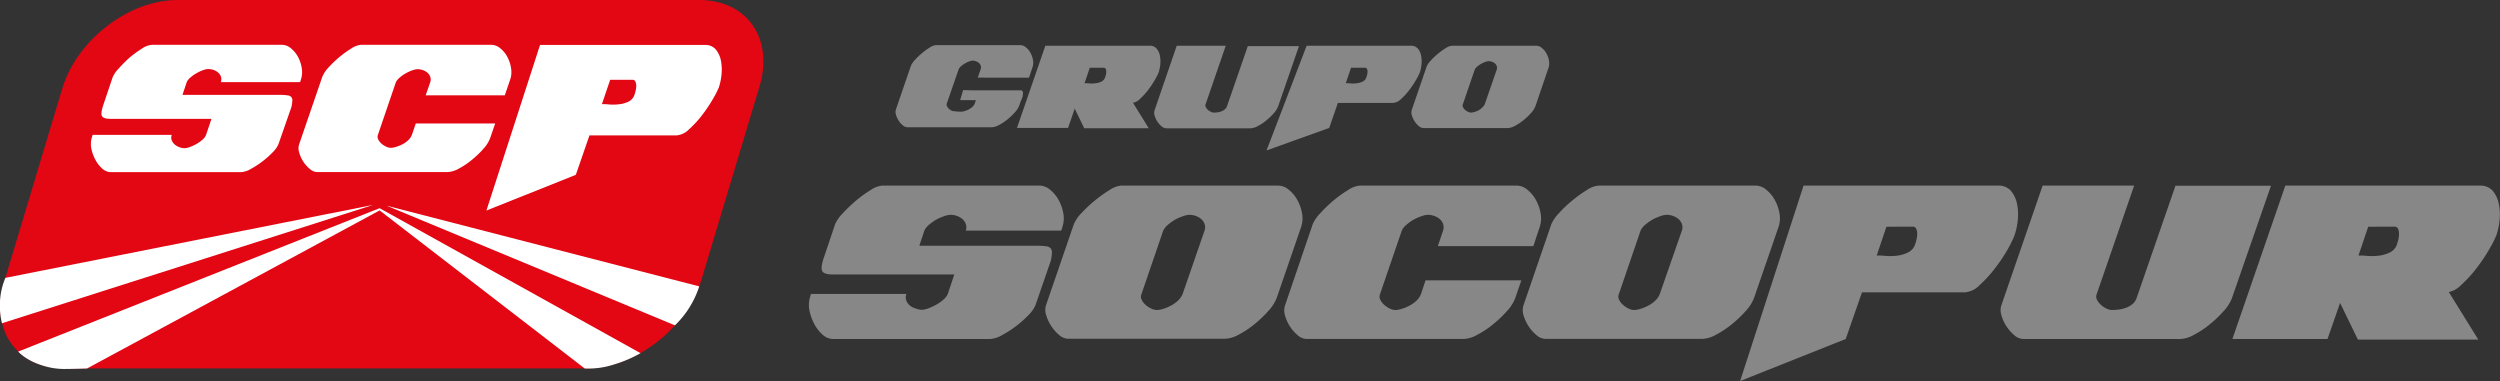
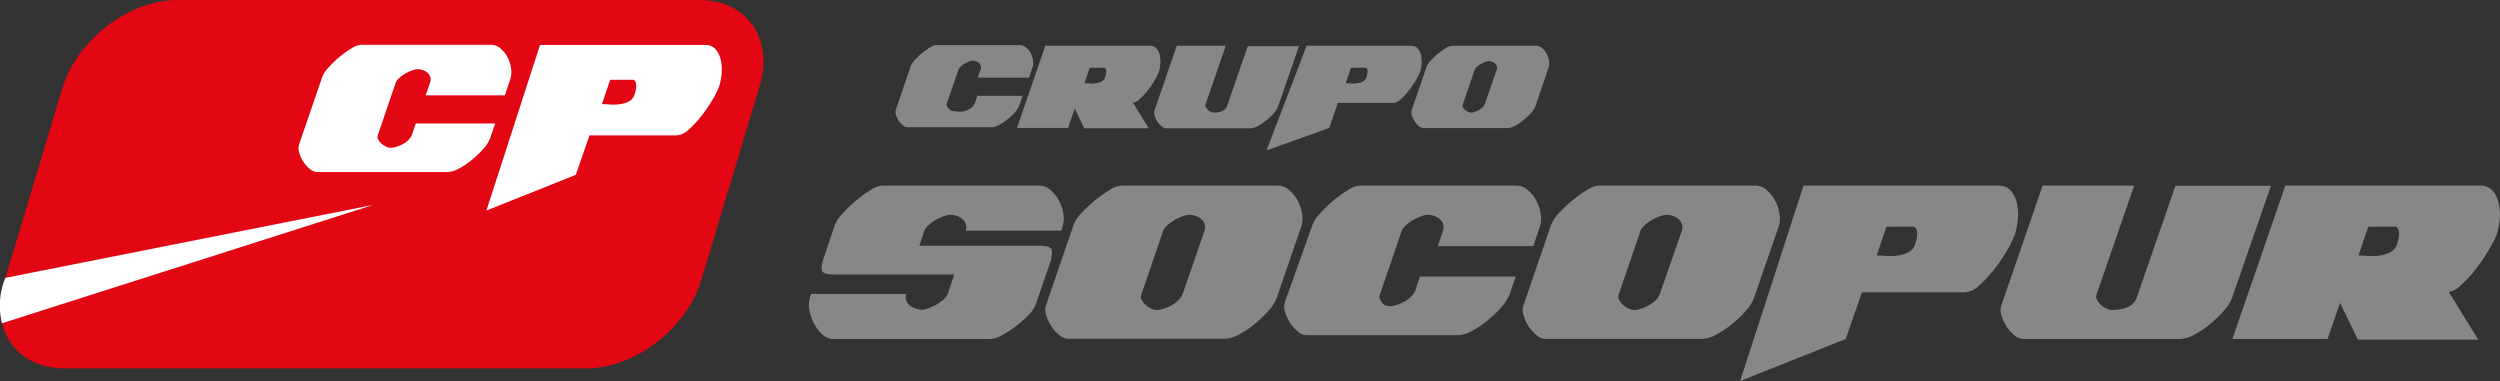
<svg xmlns="http://www.w3.org/2000/svg" viewBox="0 0 769.63 117.29">
  <rect x="0" y="0" width="769.63" height="117.29" fill="#333333" stroke="none" />
  <defs>
    <style>.cls-1{fill:#878787;}.cls-2{fill:#e30613;}.cls-3{fill:#fff;}</style>
  </defs>
  <g id="Capa_2" data-name="Capa 2">
    <g id="Layer_1" data-name="Layer 1">
      <path class="cls-1" d="M323.53,80.16,318.75,94a9.73,9.73,0,0,1-2.13,3,31.66,31.66,0,0,1-3.85,3.41,32.63,32.63,0,0,1-4.34,2.79,8.32,8.32,0,0,1-3.59,1.16H256.48a4.88,4.88,0,0,1-3.2-1.29,11.6,11.6,0,0,1-2.55-3.24,14.72,14.72,0,0,1-1.51-4.11,8.51,8.51,0,0,1,.09-4l.35-1.24h29.41a2.67,2.67,0,0,0-.05,2.07,4,4,0,0,0,1.15,1.56A5.44,5.44,0,0,0,282,95a5.26,5.26,0,0,0,1.81.37,6.42,6.42,0,0,0,1.95-.44,16.53,16.53,0,0,0,2.43-1.12,11.53,11.53,0,0,0,2.21-1.55,4.84,4.84,0,0,0,1.38-1.76l2-6H256.39c-1.89,0-3-.39-3.32-1.16s-.08-2.3.75-4.6L257.1,69a11.22,11.22,0,0,1,2.3-3.29,45.64,45.64,0,0,1,4.12-3.94,36,36,0,0,1,4.53-3.27,7.57,7.57,0,0,1,3.58-1.37H320a5.1,5.1,0,0,1,3.28,1.29,10.55,10.55,0,0,1,2.66,3.22,13,13,0,0,1,1.42,4.12,8.32,8.32,0,0,1-.27,4L326.72,71H297.31a3.09,3.09,0,0,0,0-2.08,3.67,3.67,0,0,0-1.11-1.55,5.3,5.3,0,0,0-1.72-.93,5.79,5.79,0,0,0-1.77-.31,6.13,6.13,0,0,0-2,.4,15.82,15.82,0,0,0-2.34,1,14.49,14.49,0,0,0-2.26,1.57,5.73,5.73,0,0,0-1.5,1.76l-1.59,4.79h36.05a19.89,19.89,0,0,1,3,.17,2.28,2.28,0,0,1,1.42.66,2,2,0,0,1,.35,1.38A19.53,19.53,0,0,1,323.53,80.16Z" />
      <path class="cls-1" d="M322,94l8.59-25a11.35,11.35,0,0,1,2.24-3.29A40,40,0,0,1,337,61.78a39.41,39.41,0,0,1,4.57-3.27,7.64,7.64,0,0,1,3.58-1.37H393.5a5.1,5.1,0,0,1,3.27,1.29,10.41,10.41,0,0,1,2.66,3.22,13.28,13.28,0,0,1,1.43,4.12,8.45,8.45,0,0,1-.27,4l-7.53,21.88a12.51,12.51,0,0,1-2.53,4,35.74,35.74,0,0,1-4.29,4.11,29,29,0,0,1-4.87,3.24,9.52,9.52,0,0,1-4.16,1.29H328.85a4.34,4.34,0,0,1-2.79-1.16,12,12,0,0,1-2.44-2.79A12.15,12.15,0,0,1,322.06,97,5,5,0,0,1,322,94Zm36.14-23.12-6.74,19.67a2,2,0,0,0,.09,1.76,4.76,4.76,0,0,0,1.2,1.55A6.63,6.63,0,0,0,354.44,95a4.28,4.28,0,0,0,1.68.44,6.9,6.9,0,0,0,2-.37,12.49,12.49,0,0,0,2.38-1,9.25,9.25,0,0,0,2.18-1.56,5.86,5.86,0,0,0,1.42-2.07L370.82,71a3.09,3.09,0,0,0,0-2.08,3.65,3.65,0,0,0-1.1-1.55,5.25,5.25,0,0,0-1.73-.93,5.69,5.69,0,0,0-1.77-.31,6,6,0,0,0-1.94.4,15.55,15.55,0,0,0-2.36,1,14.41,14.41,0,0,0-2.25,1.57A5.59,5.59,0,0,0,358.17,70.86Z" />
-       <path class="cls-1" d="M424.85,90.53a2.05,2.05,0,0,0,.09,1.76,4.87,4.87,0,0,0,1.19,1.55A7.24,7.24,0,0,0,427.86,95a4.28,4.28,0,0,0,1.69.44,6.84,6.84,0,0,0,2-.37,12.92,12.92,0,0,0,2.4-1,9.17,9.17,0,0,0,2.12-1.51,5.74,5.74,0,0,0,1.37-2l1.42-4.26h29.49l-1.86,5.41a12.28,12.28,0,0,1-2.52,4,35.84,35.84,0,0,1-4.3,4.11,27.9,27.9,0,0,1-4.88,3.24,9.45,9.45,0,0,1-4.15,1.29H402.26a4.36,4.36,0,0,1-2.78-1.16,12.05,12.05,0,0,1-2.4-2.75,12.63,12.63,0,0,1-1.5-3.36,5,5,0,0,1,0-3L404.13,69a11.31,11.31,0,0,1,2.26-3.29,40.22,40.22,0,0,1,4.07-3.94A37.3,37.3,0,0,1,415,58.51a7.7,7.7,0,0,1,3.6-1.37h48.36a5.12,5.12,0,0,1,3.27,1.29,10.38,10.38,0,0,1,2.65,3.22,13,13,0,0,1,1.42,4.12,8.45,8.45,0,0,1-.26,4l-2,6h-29.4L444.25,71a3.21,3.21,0,0,0,0-2.08,3.74,3.74,0,0,0-1.1-1.55,5.45,5.45,0,0,0-1.73-.93,5.8,5.8,0,0,0-1.78-.31,6,6,0,0,0-1.94.4,15.46,15.46,0,0,0-2.35,1,14.49,14.49,0,0,0-2.26,1.57,5.46,5.46,0,0,0-1.5,1.76Z" />
+       <path class="cls-1" d="M424.85,90.53a2.05,2.05,0,0,0,.09,1.76,4.87,4.87,0,0,0,1.19,1.55a4.28,4.28,0,0,0,1.69.44,6.84,6.84,0,0,0,2-.37,12.92,12.92,0,0,0,2.4-1,9.17,9.17,0,0,0,2.12-1.51,5.74,5.74,0,0,0,1.37-2l1.42-4.26h29.49l-1.86,5.41a12.28,12.28,0,0,1-2.52,4,35.84,35.84,0,0,1-4.3,4.11,27.9,27.9,0,0,1-4.88,3.24,9.45,9.45,0,0,1-4.15,1.29H402.26a4.36,4.36,0,0,1-2.78-1.16,12.05,12.05,0,0,1-2.4-2.75,12.63,12.63,0,0,1-1.5-3.36,5,5,0,0,1,0-3L404.13,69a11.31,11.31,0,0,1,2.26-3.29,40.22,40.22,0,0,1,4.07-3.94A37.3,37.3,0,0,1,415,58.51a7.7,7.7,0,0,1,3.6-1.37h48.36a5.12,5.12,0,0,1,3.27,1.29,10.38,10.38,0,0,1,2.65,3.22,13,13,0,0,1,1.42,4.12,8.45,8.45,0,0,1-.26,4l-2,6h-29.4L444.25,71a3.21,3.21,0,0,0,0-2.08,3.74,3.74,0,0,0-1.1-1.55,5.45,5.45,0,0,0-1.73-.93,5.8,5.8,0,0,0-1.78-.31,6,6,0,0,0-1.94.4,15.46,15.46,0,0,0-2.35,1,14.49,14.49,0,0,0-2.26,1.57,5.46,5.46,0,0,0-1.5,1.76Z" />
      <path class="cls-1" d="M469,94l8.59-25a11.51,11.51,0,0,1,2.26-3.29,37.92,37.92,0,0,1,4.12-3.94,39.33,39.33,0,0,1,4.56-3.27,7.7,7.7,0,0,1,3.59-1.37h48.35a5.1,5.1,0,0,1,3.28,1.29,10.41,10.41,0,0,1,2.66,3.22,12.77,12.77,0,0,1,1.42,4.12,8.32,8.32,0,0,1-.27,4L540,91.68a12.28,12.28,0,0,1-2.52,4,35.11,35.11,0,0,1-4.3,4.11,28.6,28.6,0,0,1-4.87,3.24,9.52,9.52,0,0,1-4.16,1.29H475.78a4.34,4.34,0,0,1-2.78-1.16,12.44,12.44,0,0,1-4-6.2A5,5,0,0,1,469,94ZM505.1,70.86l-6.73,19.67a2,2,0,0,0,.08,1.76,5,5,0,0,0,1.2,1.55A6.86,6.86,0,0,0,501.38,95a4.23,4.23,0,0,0,1.67.44,6.84,6.84,0,0,0,2-.37,12.92,12.92,0,0,0,2.4-1,8.94,8.94,0,0,0,2.16-1.56A5.35,5.35,0,0,0,511,90.44L517.77,71a3.21,3.21,0,0,0,0-2.08,3.78,3.78,0,0,0-1.12-1.55,5.2,5.2,0,0,0-1.72-.93,5.85,5.85,0,0,0-1.78-.31,6.08,6.08,0,0,0-1.95.4,15.37,15.37,0,0,0-2.34,1,15,15,0,0,0-2.26,1.57A5.73,5.73,0,0,0,505.1,70.86Z" />
      <path class="cls-1" d="M555.23,57.14h59.86a5,5,0,0,1,4,1.63,9.09,9.09,0,0,1,1.86,4,16.47,16.47,0,0,1,.22,5,20.39,20.39,0,0,1-1,4.7A35.26,35.26,0,0,1,618,76.89a51.2,51.2,0,0,1-3.94,5.84,38.3,38.3,0,0,1-4.7,5.11A7.09,7.09,0,0,1,604.91,90h-31.7l-5,14.36-32.51,12.94ZM580.74,69.8l-3,8.86c.7,0,1.63,0,2.78.13a18.44,18.44,0,0,0,3.55-.09,10.44,10.44,0,0,0,3.36-1,4.21,4.21,0,0,0,2.16-2.53c.13-.35.26-.83.41-1.42a7.64,7.64,0,0,0,.22-1.76,3.65,3.65,0,0,0-.31-1.56,1.11,1.11,0,0,0-1.11-.66Z" />
      <path class="cls-1" d="M703.54,57.14h59.88a5,5,0,0,1,4,1.63,8.85,8.85,0,0,1,1.84,4,16.15,16.15,0,0,1,.24,5,21.5,21.5,0,0,1-1,4.7,33,33,0,0,1-2.23,4.34,51.08,51.08,0,0,1-3.93,5.84,38.3,38.3,0,0,1-4.7,5.11A7.13,7.13,0,0,1,753.24,90H721.53l-5,14.36H687.25ZM729.06,69.8l-3,8.86c.71,0,1.63,0,2.79.13a18.34,18.34,0,0,0,3.54-.09,10.44,10.44,0,0,0,3.36-1,4.24,4.24,0,0,0,2.18-2.53c.11-.35.25-.83.4-1.42a7.62,7.62,0,0,0,.21-1.76,3.65,3.65,0,0,0-.3-1.56,1.13,1.13,0,0,0-1.11-.66Z" />
      <path class="cls-1" d="M628.83,57.14H657L645.48,90.53a2,2,0,0,0,.09,1.76,4.76,4.76,0,0,0,1.2,1.55A6.37,6.37,0,0,0,648.5,95a4.19,4.19,0,0,0,1.67.44,17.25,17.25,0,0,0,2-.14,10.43,10.43,0,0,0,2.26-.52,7.06,7.06,0,0,0,2-1.12,4.31,4.31,0,0,0,1.34-1.94l11.95-34.54h29.41l-12,34.54a12.51,12.51,0,0,1-2.53,4,35.74,35.74,0,0,1-4.29,4.11,29,29,0,0,1-4.87,3.24,9.55,9.55,0,0,1-4.17,1.29H622.9a4.34,4.34,0,0,1-2.79-1.16,12.27,12.27,0,0,1-2.44-2.79A12.12,12.12,0,0,1,616.12,97a5,5,0,0,1,0-3Z" />
      <polygon class="cls-1" points="718.23 88.79 725.88 104.54 762.94 104.54 752.54 87.75 718.23 88.79" />
      <path class="cls-2" d="M215.83,86.47c-4.66,14.87-20.51,26.94-35.39,26.94H19.87C5,113.41-3.29,101.34,1.38,86.47L19.26,26.94C23.93,12.06,39.77,0,54.65,0H215.23c14.87,0,23.15,12.06,18.49,26.94Z" />
      <path class="cls-3" d="M166.25,13.84h50.69a4.19,4.19,0,0,1,3.42,1.39,7.57,7.57,0,0,1,1.57,3.41,14.36,14.36,0,0,1,.19,4.27,18,18,0,0,1-.82,4,29.74,29.74,0,0,1-1.89,3.67,43.26,43.26,0,0,1-3.33,4.94,31.56,31.56,0,0,1-4,4.32,6,6,0,0,1-3.79,1.84H181.47l-4.2,12.14-27.53,11Zm21.6,10.72-2.55,7.5c.6,0,1.38,0,2.36.11a15.15,15.15,0,0,0,3-.08,9,9,0,0,0,2.85-.81,3.64,3.64,0,0,0,1.83-2.15c.1-.3.22-.7.34-1.2a5.91,5.91,0,0,0,.19-1.49,3.09,3.09,0,0,0-.26-1.31.94.94,0,0,0-.94-.57Z" />
-       <path class="cls-3" d="M89.74,32.87l-4,11.47A7.6,7.6,0,0,1,84,46.83,27.68,27.68,0,0,1,77.23,52a6.79,6.79,0,0,1-3,1H34.17a4,4,0,0,1-2.65-1.06,9.61,9.61,0,0,1-2.12-2.69,12.17,12.17,0,0,1-1.26-3.41,7,7,0,0,1,.08-3.33l.3-1H52.89a2.22,2.22,0,0,0,0,1.73,3.42,3.42,0,0,0,.95,1.29,5,5,0,0,0,1.47.81,4.81,4.81,0,0,0,1.51.29,5.11,5.11,0,0,0,1.62-.37,12.89,12.89,0,0,0,2-.92,10.88,10.88,0,0,0,1.83-1.28,3.86,3.86,0,0,0,1.14-1.47l1.69-5h-31c-1.57,0-2.48-.31-2.75-.94s-.06-1.92.62-3.83l2.72-8.07a9.3,9.3,0,0,1,1.91-2.71A36.75,36.75,0,0,1,40,17.64a32.29,32.29,0,0,1,3.75-2.71,6.24,6.24,0,0,1,3-1.13h40.1a4.27,4.27,0,0,1,2.71,1.06,8.84,8.84,0,0,1,2.2,2.68A10.61,10.61,0,0,1,92.9,21a7,7,0,0,1-.22,3.34l-.29.95H68a2.69,2.69,0,0,0,0-1.73,2.89,2.89,0,0,0-.92-1.28,4.3,4.3,0,0,0-1.43-.78,5.26,5.26,0,0,0-1.46-.25,5.06,5.06,0,0,0-1.62.33,12.36,12.36,0,0,0-1.95.89,10.68,10.68,0,0,0-1.87,1.28,4.58,4.58,0,0,0-1.24,1.46l-1.33,4H86.07a15.14,15.14,0,0,1,2.46.15,1.81,1.81,0,0,1,1.17.54A1.66,1.66,0,0,1,90,31,13.27,13.27,0,0,1,89.74,32.87Z" />
      <path class="cls-3" d="M116.36,41.47a1.73,1.73,0,0,0,.08,1.47,4.33,4.33,0,0,0,1,1.28,6.13,6.13,0,0,0,1.43.92,3.44,3.44,0,0,0,1.41.37,6.16,6.16,0,0,0,1.64-.29,11.89,11.89,0,0,0,2-.81,7.68,7.68,0,0,0,1.76-1.25,4.68,4.68,0,0,0,1.14-1.69L128,38h24.45l-1.54,4.48a10.25,10.25,0,0,1-2.09,3.33,29,29,0,0,1-3.57,3.41,23,23,0,0,1-4,2.69,7.91,7.91,0,0,1-3.46,1.06H97.65a3.59,3.59,0,0,1-2.32-1,10.34,10.34,0,0,1-2-2.26,10.83,10.83,0,0,1-1.24-2.79,4.19,4.19,0,0,1,0-2.5l7.13-20.78A9.43,9.43,0,0,1,101,20.92a34.14,34.14,0,0,1,3.39-3.28,31.46,31.46,0,0,1,3.75-2.71,6.3,6.3,0,0,1,3-1.13h40.07A4.27,4.27,0,0,1,154,14.86a8.42,8.42,0,0,1,2.2,2.68A10.61,10.61,0,0,1,157.33,21a7,7,0,0,1-.22,3.34l-1.7,5H131.05l1.39-4a2.56,2.56,0,0,0,0-1.73,2.89,2.89,0,0,0-.92-1.28,4.4,4.4,0,0,0-1.43-.78,5.2,5.2,0,0,0-1.47-.25,5.11,5.11,0,0,0-1.61.33,12.36,12.36,0,0,0-2,.89,10.61,10.61,0,0,0-1.86,1.28,4.81,4.81,0,0,0-1.26,1.46Z" />
-       <path class="cls-3" d="M26.81,113.43l90.06-48.65L180,113.43a25.25,25.25,0,0,0,9.06-1.24,39.36,39.36,0,0,0,8.13-3.47L116.86,64.09,5.61,108.23s2.29,2.75,7.71,4.36a21.63,21.63,0,0,0,6.38,1C23.25,113.57,26.81,113.43,26.81,113.43Z" />
-       <path class="cls-3" d="M215.26,88.16,119,63.32l88.78,36.83A28.84,28.84,0,0,0,215.26,88.16Z" />
      <path class="cls-3" d="M.61,99.52,114.88,63.08,1.66,85.54A21.73,21.73,0,0,0,.05,92,23.11,23.11,0,0,0,.61,99.52Z" />
      <path class="cls-1" d="M291.5,31.77a1.13,1.13,0,0,0,.05.95,2.6,2.6,0,0,0,.64.83,3.84,3.84,0,0,0,.92.6,17.34,17.34,0,0,0,2.79.24,3.91,3.91,0,0,0,1.07-.2,6.5,6.5,0,0,0,1.28-.52,5.18,5.18,0,0,0,1.14-.8,3,3,0,0,0,.73-1.1l.76-2.27h13.93l-1,2.89a6.62,6.62,0,0,1-1.35,2.16,19.49,19.49,0,0,1-2.31,2.21,15.32,15.32,0,0,1-2.61,1.73,5,5,0,0,1-2.23.69H279.4a2.31,2.31,0,0,1-1.49-.62,6.11,6.11,0,0,1-1.29-1.47,6.57,6.57,0,0,1-.8-1.8,2.72,2.72,0,0,1,0-1.62l4.61-13.43a6.19,6.19,0,0,1,1.21-1.76,21.93,21.93,0,0,1,2.18-2.11,20.4,20.4,0,0,1,2.42-1.75,4.1,4.1,0,0,1,1.92-.73h25.92a2.77,2.77,0,0,1,1.75.68,5.5,5.5,0,0,1,1.42,1.73,6.83,6.83,0,0,1,.76,2.21,4.45,4.45,0,0,1-.14,2.16l-1.09,3.23H301l.91-2.62a1.75,1.75,0,0,0,0-1.11,2.07,2.07,0,0,0-.59-.83,3,3,0,0,0-.93-.5,3.18,3.18,0,0,0-.95-.17,3,3,0,0,0-1,.22,7.34,7.34,0,0,0-1.26.57,7,7,0,0,0-1.21.83,3.11,3.11,0,0,0-.81.95Z" />
      <path class="cls-1" d="M434.62,33.82l4.6-13.38a6.19,6.19,0,0,1,1.21-1.76,20.29,20.29,0,0,1,2.21-2.11,21.19,21.19,0,0,1,2.44-1.76,4.21,4.21,0,0,1,1.93-.73h25.91a2.76,2.76,0,0,1,1.75.69,5.52,5.52,0,0,1,1.43,1.73,6.93,6.93,0,0,1,.76,2.2,4.44,4.44,0,0,1-.14,2.16l-4,11.73a6.62,6.62,0,0,1-1.35,2.16A19.29,19.29,0,0,1,469,37a15.59,15.59,0,0,1-2.61,1.74,5.11,5.11,0,0,1-2.23.69H438.27a2.33,2.33,0,0,1-1.49-.62,6.6,6.6,0,0,1-1.31-1.5,6.46,6.46,0,0,1-.83-1.82A2.71,2.71,0,0,1,434.62,33.82ZM454,21.43,450.38,32a1.06,1.06,0,0,0,0,1,2.72,2.72,0,0,0,.64.83,4,4,0,0,0,.93.59,2.2,2.2,0,0,0,.9.24,3.83,3.83,0,0,0,1.07-.19,8,8,0,0,0,1.28-.52A4.81,4.81,0,0,0,456.4,33a2.87,2.87,0,0,0,.76-1.12l3.61-10.44a1.62,1.62,0,0,0,0-1.11,1.94,1.94,0,0,0-.6-.84,2.9,2.9,0,0,0-.92-.49,3.18,3.18,0,0,0-.95-.17,3.08,3.08,0,0,0-1,.22,7.57,7.57,0,0,0-2.47,1.4A2.91,2.91,0,0,0,454,21.43Z" />
      <path class="cls-1" d="M402.25,14.08h32.08a2.64,2.64,0,0,1,2.16.88,4.81,4.81,0,0,1,1,2.15,9.35,9.35,0,0,1,.12,2.71,11.54,11.54,0,0,1-.52,2.52,20,20,0,0,1-1.19,2.32,28.66,28.66,0,0,1-2.11,3.13,20.38,20.38,0,0,1-2.52,2.74,3.78,3.78,0,0,1-2.4,1.15h-17l-2.66,7.7-19.3,6.93Zm13.67,6.78-1.62,4.75c.38,0,.88,0,1.5.07a8.68,8.68,0,0,0,1.9-.05,5.66,5.66,0,0,0,1.8-.51,2.29,2.29,0,0,0,1.16-1.36c.06-.19.14-.45.22-.76a4.41,4.41,0,0,0,.12-.95,2,2,0,0,0-.17-.83.6.6,0,0,0-.6-.36Z" />
      <path class="cls-1" d="M362.26,14.08h15.09L371.18,32a1.06,1.06,0,0,0,.05,1,2.57,2.57,0,0,0,.64.83,3.61,3.61,0,0,0,.93.59,2.16,2.16,0,0,0,.89.24c.29,0,.64,0,1.05-.07a5.73,5.73,0,0,0,1.21-.28,3.93,3.93,0,0,0,1.06-.6,2.32,2.32,0,0,0,.72-1l6.41-18.51h15.75l-6.4,18.51a6.85,6.85,0,0,1-1.36,2.16,19.29,19.29,0,0,1-2.3,2.2,14.82,14.82,0,0,1-2.61,1.74,5.11,5.11,0,0,1-2.23.69H359.08a2.34,2.34,0,0,1-1.5-.62,6.86,6.86,0,0,1-1.31-1.5,7.07,7.07,0,0,1-.83-1.82,2.71,2.71,0,0,1,0-1.62Z" />
      <path class="cls-1" d="M321.81,14.08H353.9a2.68,2.68,0,0,1,2.17.88,4.69,4.69,0,0,1,1,2.15,9,9,0,0,1,.13,2.71,11.54,11.54,0,0,1-.52,2.52,18.46,18.46,0,0,1-1.19,2.32,28.66,28.66,0,0,1-2.11,3.13,20.38,20.38,0,0,1-2.52,2.74,3.81,3.81,0,0,1-2.4,1.16h-17l-2.65,7.69H313.08Zm13.68,6.78-1.61,4.75c.38,0,.87,0,1.49.07a8.68,8.68,0,0,0,1.9-.05,5.66,5.66,0,0,0,1.8-.51,2.29,2.29,0,0,0,1.16-1.36c.07-.19.14-.45.22-.76a3.8,3.8,0,0,0,.11-.95,2,2,0,0,0-.16-.83.6.6,0,0,0-.6-.36Z" />
      <polygon class="cls-1" points="329.69 31.04 333.78 39.48 353.64 39.48 348.07 30.48 329.69 31.04" />
-       <path class="cls-1" d="M314.27,31s1.61-3.24-.16-3.2-15.09,0-15.09,0l-2.52-.06-.91,3.09h3.09" />
    </g>
  </g>
</svg>